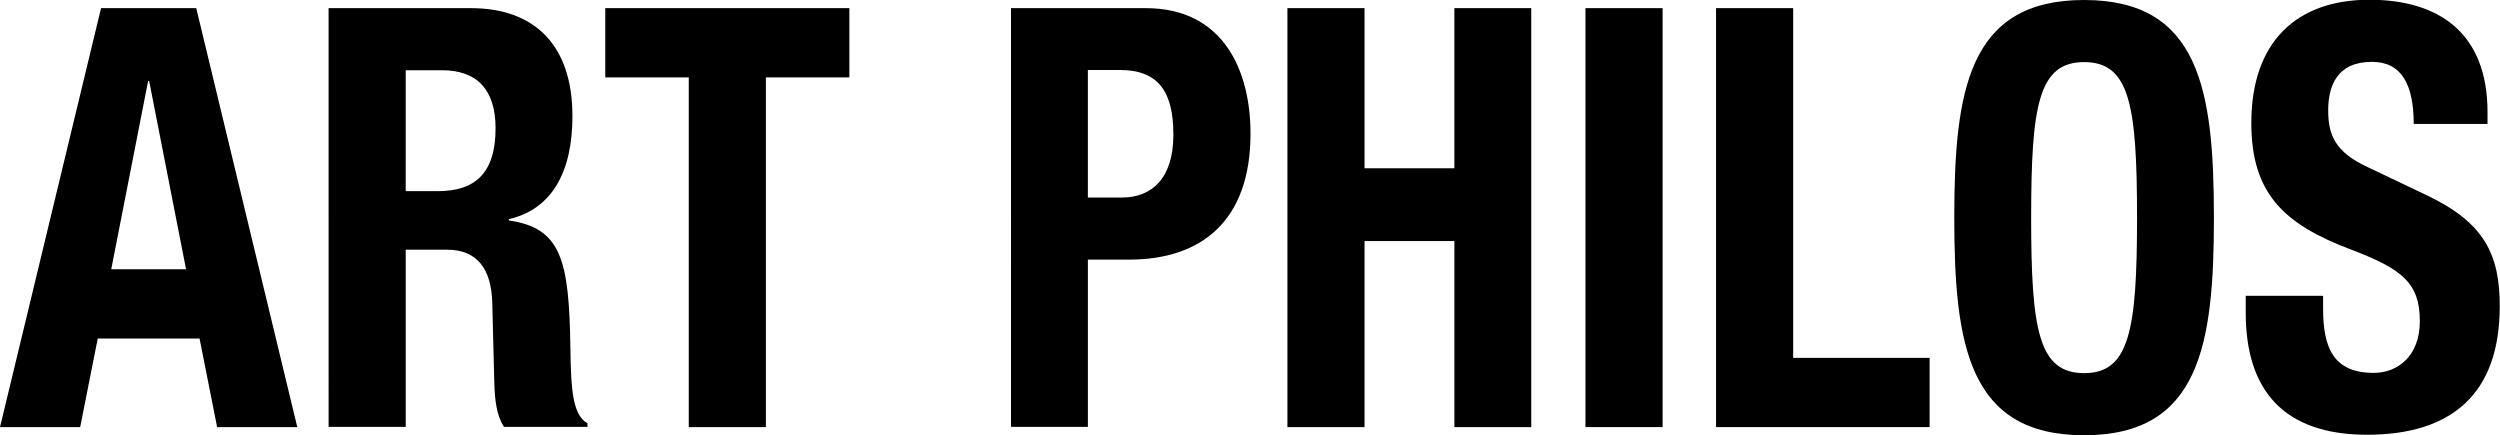
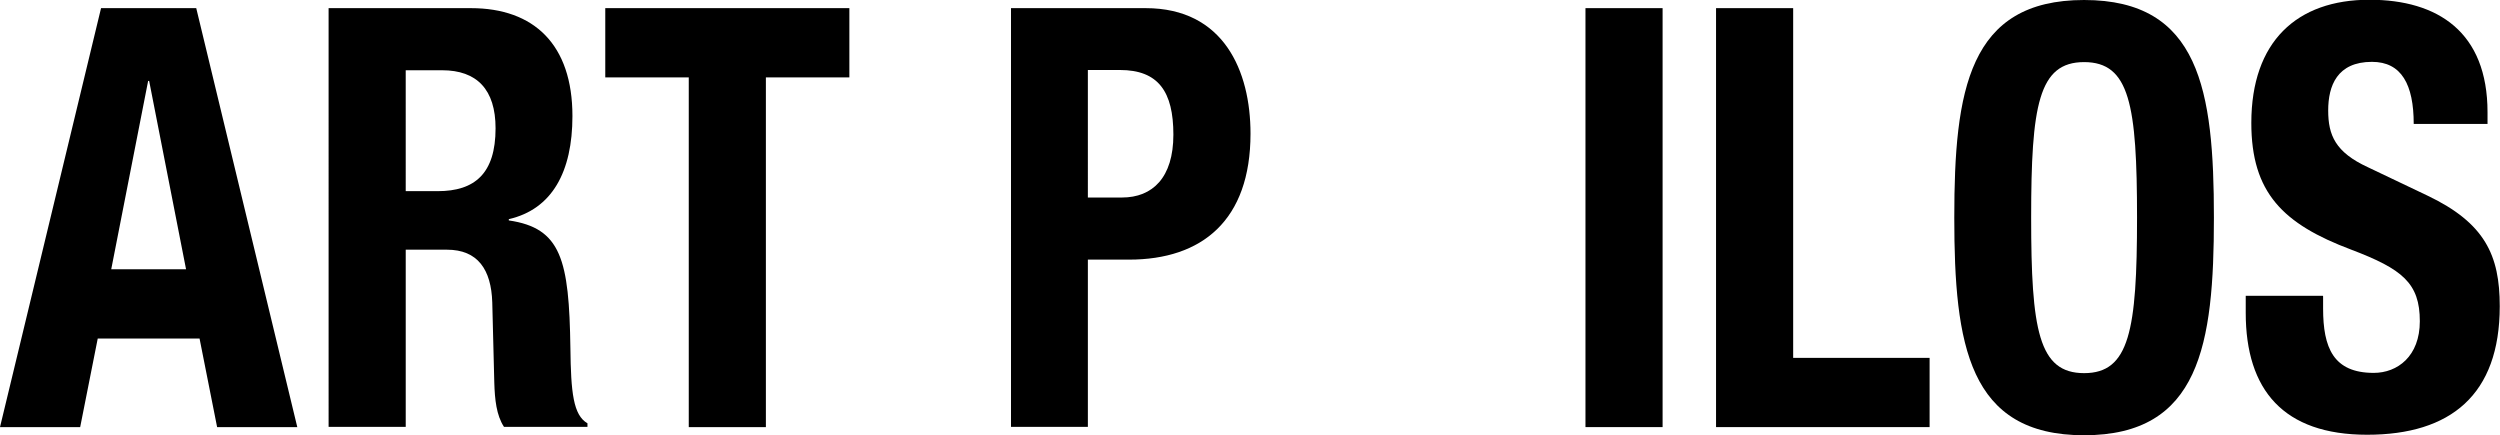
<svg xmlns="http://www.w3.org/2000/svg" id="_イヤー_2" viewBox="0 0 98.22 17.1">
  <g id="_像">
    <g>
-       <path d="M3.97,.32h3.74l3.97,16.46h-3.15l-.69-3.48H3.84l-.69,3.48H0L3.97,.32Zm.4,10.26h2.94l-1.45-7.4h-.04l-1.45,7.4Z" />
+       <path d="M3.97,.32h3.74l3.97,16.46h-3.15l-.69-3.48H3.84l-.69,3.48H0L3.97,.32m.4,10.26h2.94l-1.45-7.4h-.04l-1.45,7.4Z" />
      <path d="M12.91,.32h5.59c2.48,0,3.99,1.43,3.99,4.24,0,2.19-.8,3.66-2.5,4.05v.05c2.06,.3,2.37,1.54,2.42,5.02,.02,1.73,.11,2.63,.67,2.95v.14h-3.28c-.3-.46-.36-1.08-.38-1.73l-.08-3.16c-.04-1.29-.57-2.07-1.78-2.07h-1.62v6.96h-3.03V.32Zm3.03,7.19h1.26c1.45,0,2.27-.69,2.27-2.47,0-1.52-.73-2.28-2.1-2.28h-1.43V7.51Z" />
      <path d="M33.37,.32V3.04h-3.28v13.74h-3.03V3.04h-3.28V.32h9.58Z" />
      <path d="M39.72,.32h5.29c3.07,0,4.12,2.47,4.12,4.93,0,3.41-1.91,4.95-4.77,4.95h-1.62v6.57h-3.02V.32Zm3.02,7.44h1.34c1.2,0,2.02-.78,2.02-2.47s-.59-2.54-2.1-2.54h-1.26V7.77Z" />
-       <path d="M50.58,.32h3.03V6.61h3.53V.32h3.02V16.78h-3.02v-7.31h-3.53v7.31h-3.03V.32Z" />
      <path d="M62.29,16.78V.32h3.03V16.78h-3.03Z" />
      <path d="M67.42,16.78V.32h3.03V14.06h5.36v2.72h-8.38Z" />
      <path d="M81.88,0c4.54,0,5.1,3.55,5.1,8.55s-.56,8.55-5.1,8.55-5.1-3.55-5.1-8.55,.56-8.55,5.1-8.55Zm0,14.66c1.78,0,2.08-1.68,2.08-6.11s-.29-6.11-2.08-6.11-2.08,1.7-2.08,6.11,.29,6.11,2.08,6.11Z" />
      <path d="M91.27,11.64v.48c0,1.54,.4,2.53,1.99,2.53,.93,0,1.81-.65,1.81-2.03,0-1.5-.69-2.05-2.69-2.81-2.69-1.01-3.93-2.24-3.93-4.98,0-3.2,1.79-4.84,4.64-4.84,2.69,0,4.64,1.27,4.64,4.42v.46h-2.9c0-1.55-.48-2.44-1.64-2.44-1.37,0-1.72,.94-1.72,1.91s.28,1.64,1.56,2.23l2.33,1.11c2.27,1.08,2.85,2.35,2.85,4.35,0,3.48-1.93,5.05-5.21,5.05s-4.77-1.75-4.77-4.79v-.67h3.03Z" />
    </g>
  </g>
</svg>